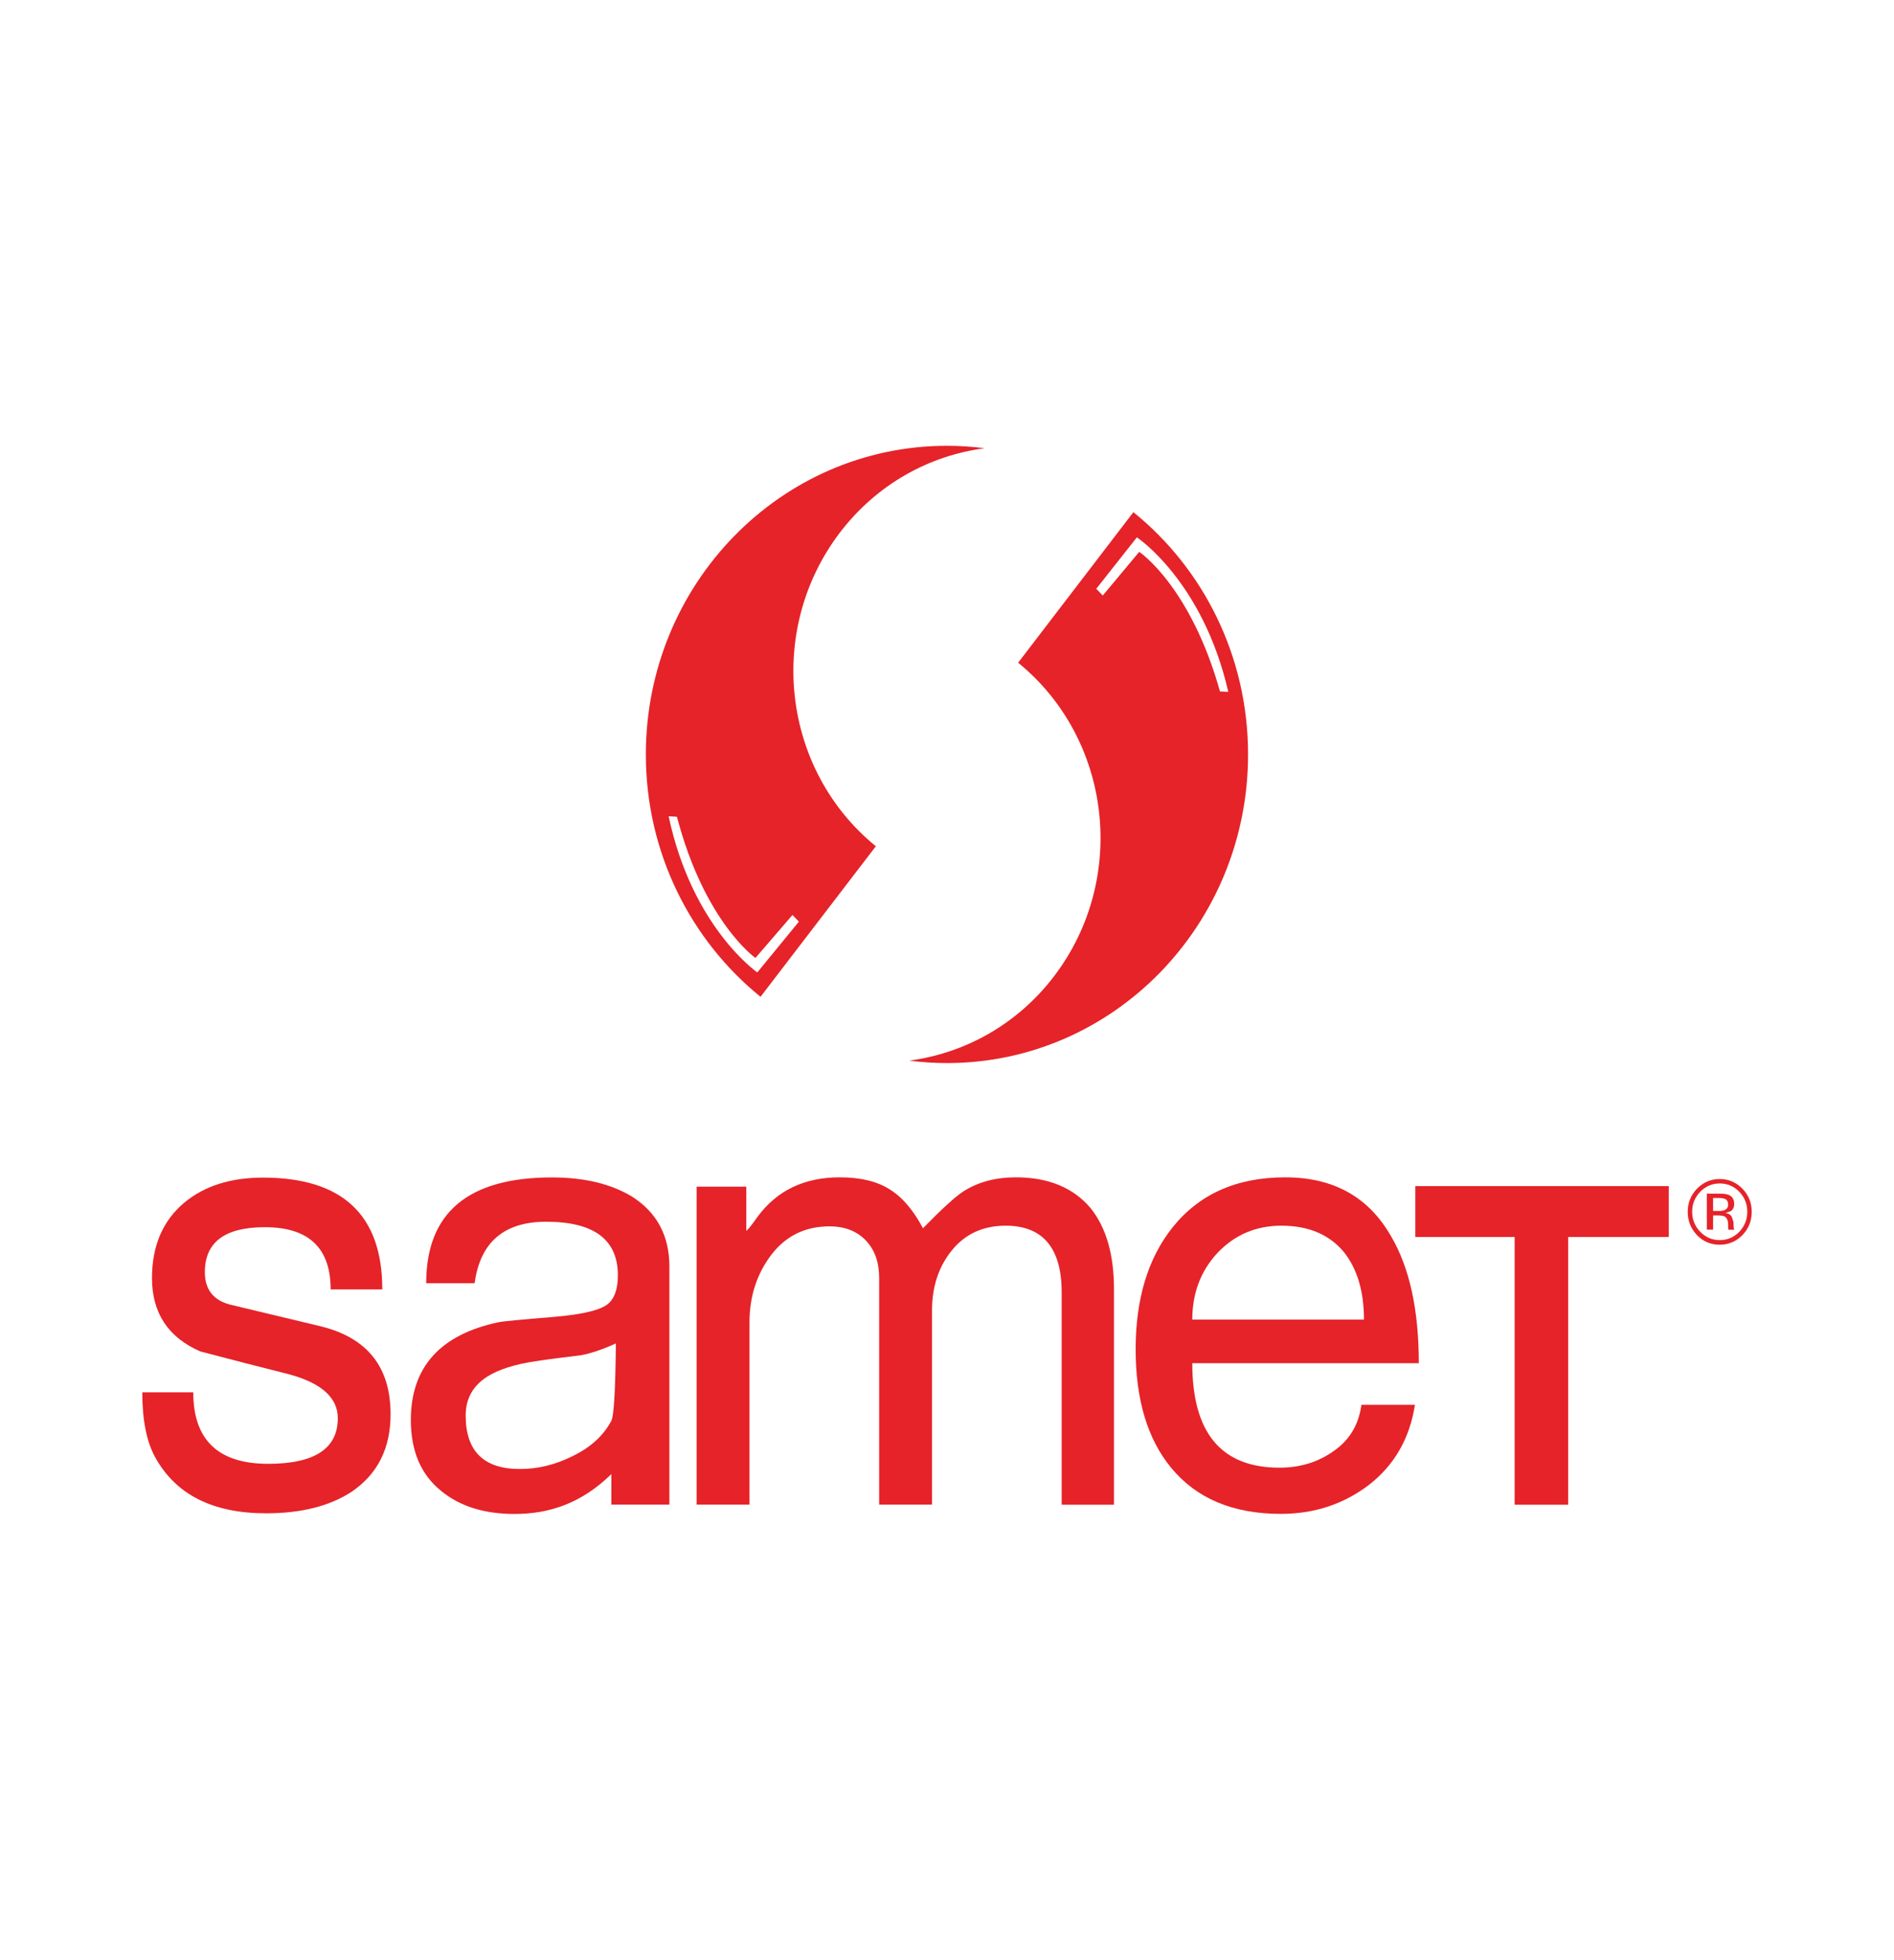
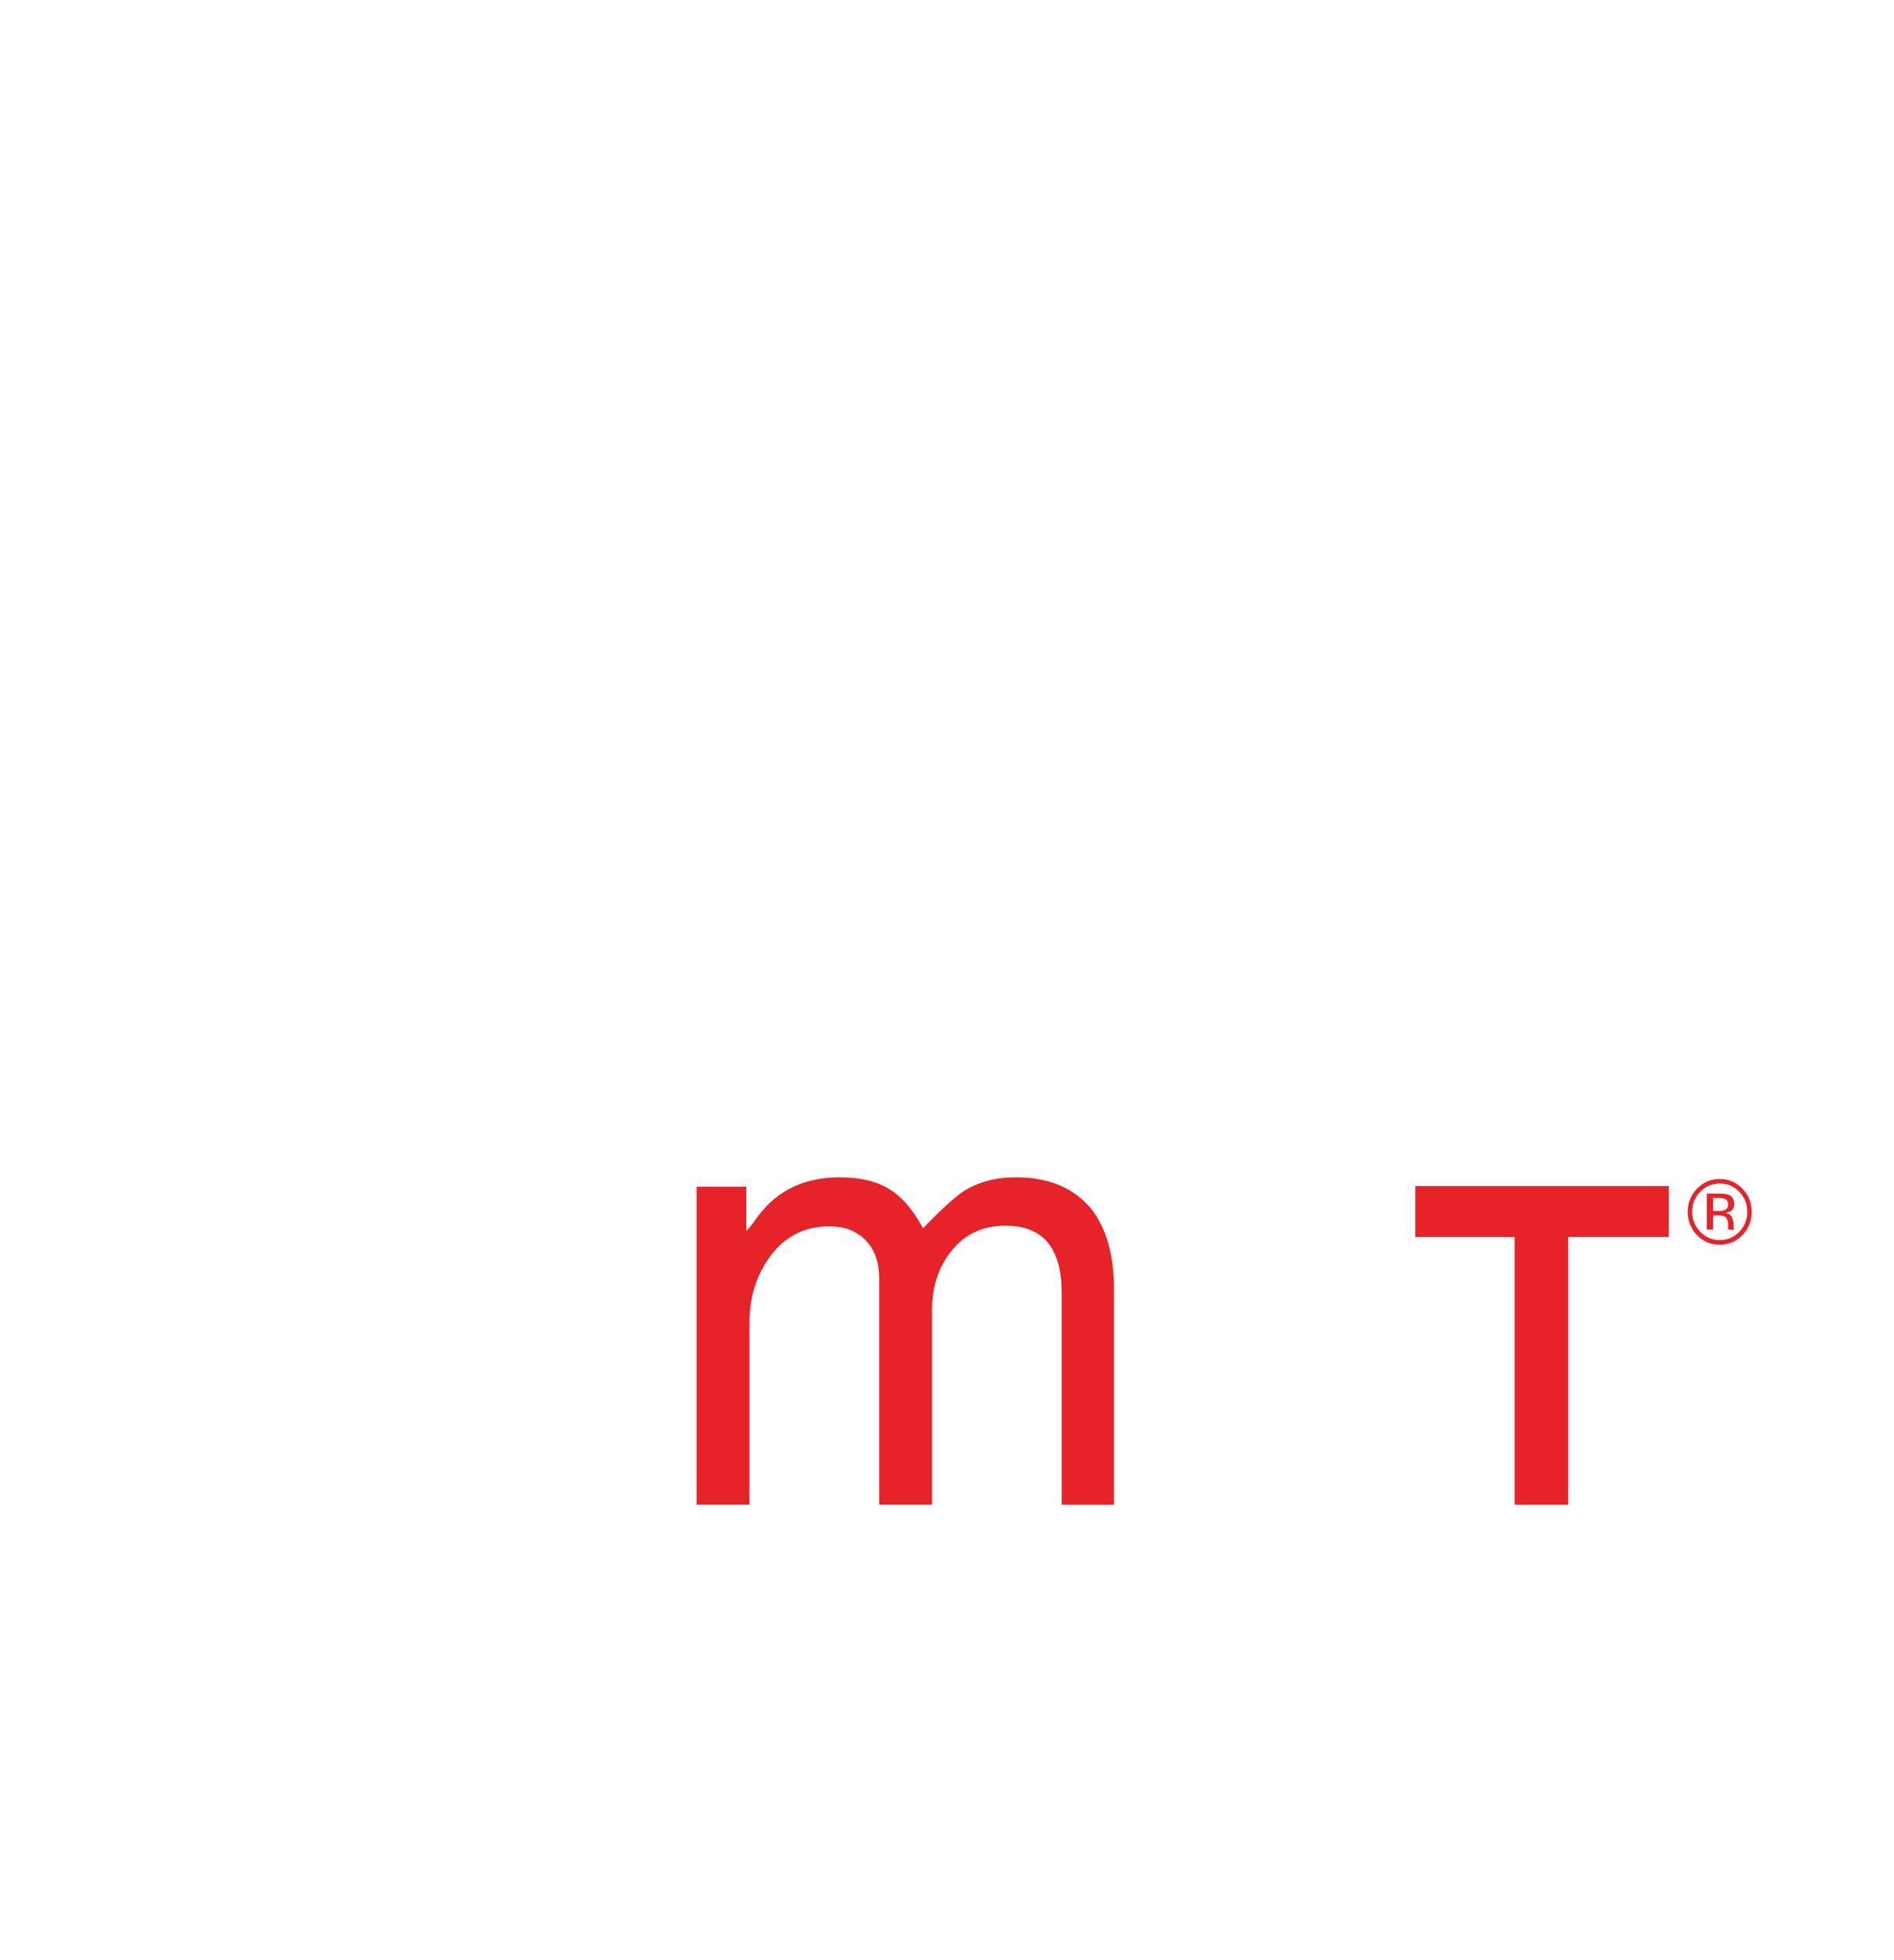
<svg xmlns="http://www.w3.org/2000/svg" version="1.1" id="Layer_1" x="0px" y="0px" viewBox="0 0 201 207.89" style="enable-background:new 0 0 201 207.89;" xml:space="preserve">
  <style type="text/css">
	.st0{fill:#E52329;}
</style>
  <g>
-     <path class="st0" d="M129.47,73.35l0.88,0.04c-2.7-11.77-9.7-16.39-9.7-16.39l-4.31,5.46l0.69,0.71l3.87-4.63   C120.91,58.53,126.35,62.21,129.47,73.35 M120.28,54.33c7.42,5.99,12.17,15.28,12.17,25.7c0,18.09-14.31,32.74-31.95,32.74   c-1.36,0-2.69-0.09-4.01-0.26c5.86-0.77,11.45-3.81,15.37-8.95c7.85-10.29,6.15-25.15-3.81-33.26L120.28,54.33z" />
-     <path class="st0" d="M71.84,86.64l-0.88-0.05c2.51,11.82,9.41,16.56,9.41,16.56l4.41-5.38l-0.68-0.71l-3.93,4.56   C80.16,101.61,74.77,97.83,71.84,86.64 M68.54,80.03c0-18.07,14.31-32.74,31.96-32.74c1.35,0,2.69,0.09,4,0.26   c-5.86,0.76-11.44,3.8-15.37,8.95c-7.85,10.31-6.15,25.16,3.82,33.27l-12.24,15.97C73.3,99.74,68.54,90.45,68.54,80.03" />
-     <path class="st0" d="M28.24,160.53c-5.66,0-9.59-1.98-11.78-5.96c-0.9-1.64-1.36-3.92-1.36-6.87h5.41c0,5.05,2.65,7.58,7.95,7.58   c4.92,0,7.39-1.61,7.39-4.84c0-2.15-1.7-3.69-5.07-4.63c-3.2-0.8-6.36-1.62-9.52-2.45c-3.42-1.49-5.13-4.09-5.13-7.78   c0-3.42,1.14-6.08,3.42-8c2.14-1.78,4.93-2.66,8.35-2.66c8.45,0,12.67,3.96,12.67,11.86h-5.48c0-4.4-2.33-6.6-6.98-6.6   c-4.25,0-6.37,1.59-6.37,4.77c0,1.83,0.89,2.97,2.67,3.44l9.65,2.31c4.93,1.22,7.39,4.32,7.39,9.32c0,3.6-1.36,6.33-4.11,8.21   C35.01,159.76,31.98,160.53,28.24,160.53" />
-     <path class="st0" d="M64.88,159.61v-3.24c-3.1,3.03-6.48,4.23-10.27,4.23c-3.23,0-5.83-0.82-7.8-2.45   c-2.14-1.72-3.21-4.23-3.21-7.51c0-5.61,3.11-9.07,9.31-10.38c0.45-0.1,2.4-0.28,5.82-0.56c2.69-0.23,4.49-0.61,5.4-1.12   c0.96-0.51,1.44-1.62,1.44-3.3c0-3.78-2.53-5.68-7.61-5.68c-4.47,0-7,2.17-7.59,6.52h-5.14c0-7.48,4.45-11.22,13.35-11.22   c3.42,0,6.25,0.68,8.49,2.03c2.65,1.69,3.97,4.16,3.97,7.44v25.24H64.88z M65.36,142.51c-1.46,0.66-2.72,1.08-3.76,1.26   c-1.6,0.19-3.2,0.39-4.79,0.63c-2.2,0.33-3.88,0.87-5.07,1.61c-1.55,0.98-2.32,2.36-2.32,4.14c0,3.78,1.91,5.68,5.74,5.68   c1.92,0,3.77-0.45,5.55-1.34c1.95-0.93,3.34-2.2,4.17-3.78C65.15,150.2,65.31,147.46,65.36,142.51" />
    <path class="st0" d="M118.21,159.62h-5.54v-22.51c0-4.72-1.99-7.09-5.95-7.09c-2.38,0-4.28,0.87-5.69,2.6   c-1.41,1.73-2.12,3.86-2.12,6.38v20.61h-5.61v-24.05c0-1.68-0.48-3.01-1.44-4c-0.95-0.98-2.23-1.47-3.83-1.47   c-2.6,0-4.68,1.03-6.23,3.09c-1.5,2.01-2.26,4.37-2.26,7.08v19.35h-5.61v-33.73h5.27v4.7c0.23-0.19,0.63-0.71,1.23-1.55   c2.05-2.76,4.95-4.14,8.69-4.14c2.19,0,3.94,0.42,5.27,1.26c1.32,0.8,2.51,2.17,3.56,4.14c2.01-2.05,3.44-3.37,4.32-3.93   c1.55-0.98,3.4-1.47,5.55-1.47c3.46,0,6.11,1.11,7.94,3.29c1.64,2.06,2.46,4.92,2.46,8.56V159.62z" />
-     <path class="st0" d="M150.57,144.61h-24.04c0,7.39,3.08,11.08,9.25,11.08c2.19,0,4.11-0.59,5.75-1.76   c1.69-1.17,2.67-2.81,2.95-4.91h5.68c-0.55,3.55-2.17,6.38-4.86,8.48c-2.7,2.06-5.82,3.09-9.38,3.09c-5.07,0-8.95-1.63-11.64-4.9   c-2.51-3.05-3.76-7.23-3.76-12.56c0-5.33,1.3-9.63,3.9-12.91c2.83-3.55,6.82-5.33,11.97-5.33c5.12,0,8.85,2.08,11.23,6.24   C149.59,134.47,150.57,138.95,150.57,144.61 M144.75,139.98c0-2.98-0.71-5.37-2.12-7.15c-1.55-1.87-3.76-2.81-6.64-2.81   c-2.7,0-4.95,0.96-6.78,2.88c-1.78,1.91-2.68,4.28-2.68,7.08H144.75z" />
    <polygon class="st0" points="166.42,131.22 166.42,159.62 160.74,159.62 160.74,131.22 150.2,131.22 150.2,125.82 177.1,125.82    177.1,131.22  " />
    <path class="st0" d="M180.44,126.42c-0.57,0.59-0.86,1.29-0.86,2.12c0,0.83,0.29,1.54,0.86,2.13c0.57,0.58,1.25,0.88,2.07,0.88   c0.81,0,1.5-0.3,2.07-0.88c0.56-0.59,0.85-1.3,0.85-2.13c0-0.83-0.29-1.53-0.85-2.12c-0.57-0.58-1.26-0.88-2.07-0.88   S181.01,125.84,180.44,126.42 M184.91,131.02c-0.66,0.68-1.47,1.02-2.41,1.02c-0.95,0-1.75-0.34-2.41-1.02   c-0.65-0.69-0.98-1.51-0.98-2.47c0-0.96,0.33-1.78,0.99-2.46c0.66-0.67,1.46-1.02,2.4-1.02c0.94,0,1.74,0.34,2.41,1.02   c0.66,0.68,0.99,1.5,0.99,2.46C185.9,129.51,185.58,130.33,184.91,131.02 M183.15,127.22c-0.17-0.1-0.44-0.14-0.79-0.14h-0.56v1.38   h0.6c0.27,0,0.48-0.03,0.61-0.09c0.26-0.11,0.39-0.31,0.39-0.6C183.39,127.51,183.31,127.32,183.15,127.22 M182.43,126.62   c0.47,0,0.8,0.04,1.02,0.13c0.4,0.16,0.59,0.49,0.59,0.97c0,0.35-0.13,0.59-0.37,0.76l-0.55,0.19c0.3,0.05,0.52,0.17,0.65,0.38   l0.2,0.59v0.28l0.02,0.29l0.03,0.19l0.03,0.05h-0.62l-0.01-0.04l-0.01-0.04l-0.01-0.12v-0.31c0-0.44-0.12-0.73-0.35-0.88   c-0.14-0.08-0.39-0.13-0.73-0.13h-0.52v1.51h-0.66v-3.82H182.43z" />
  </g>
</svg>